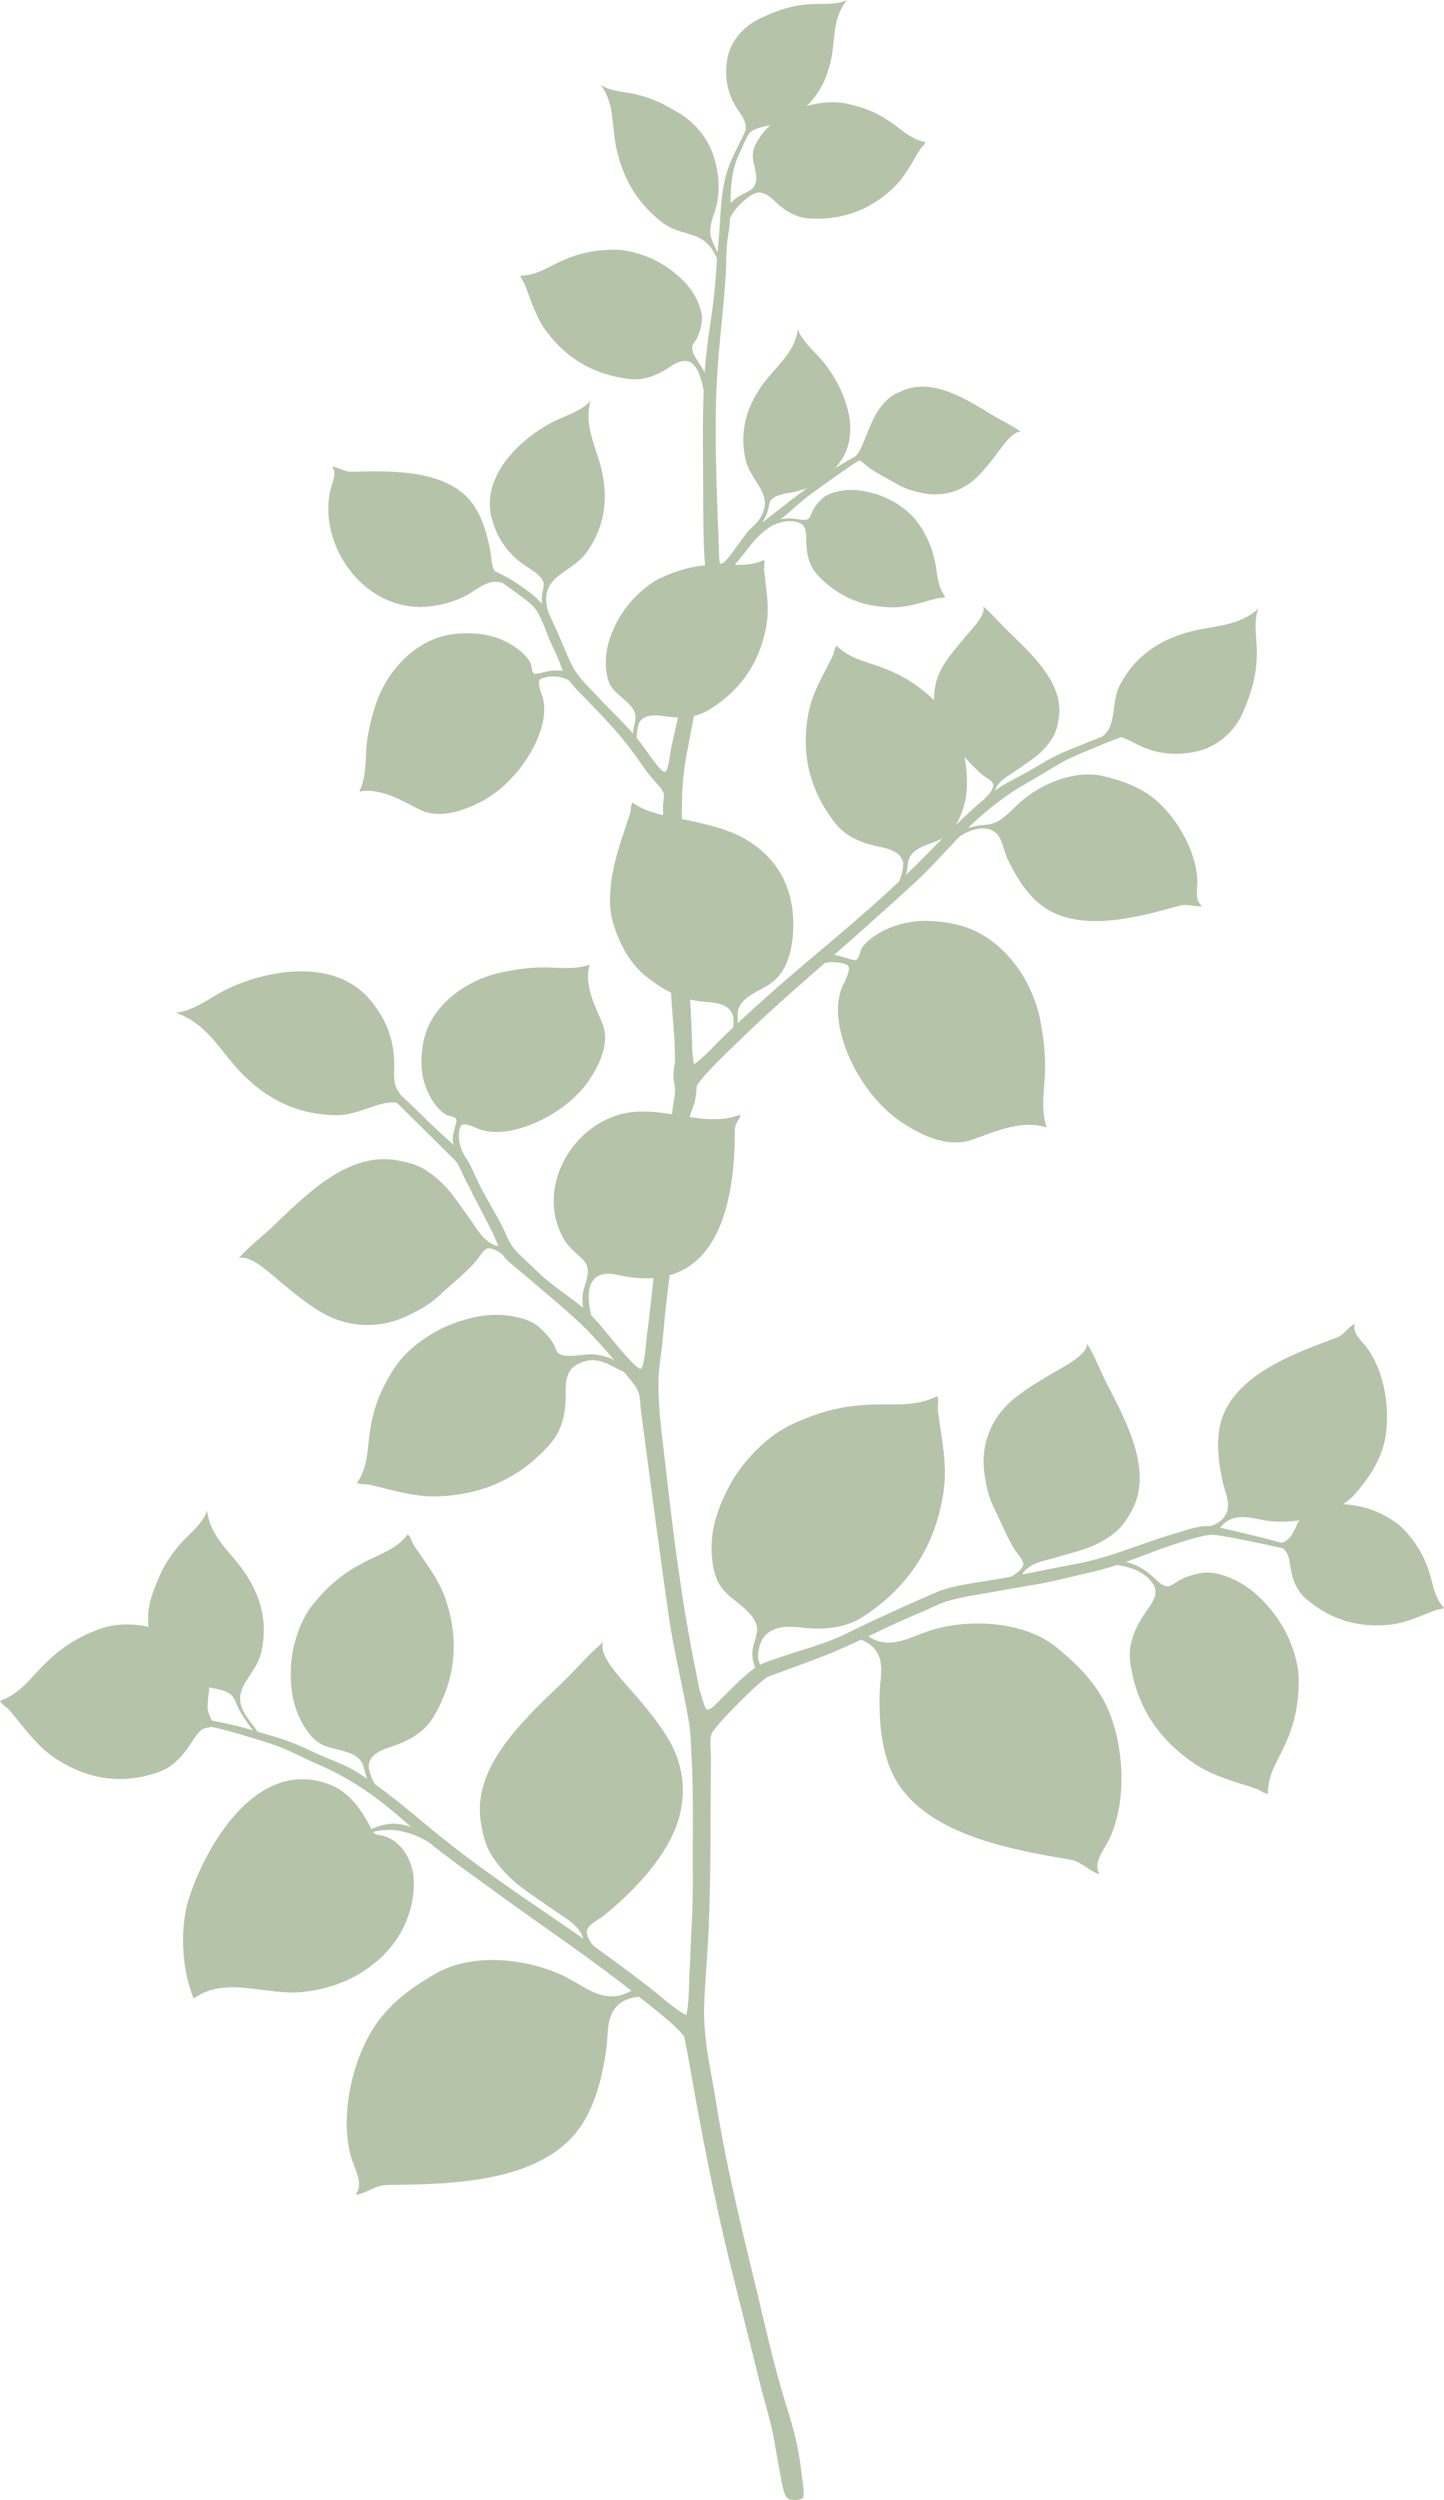
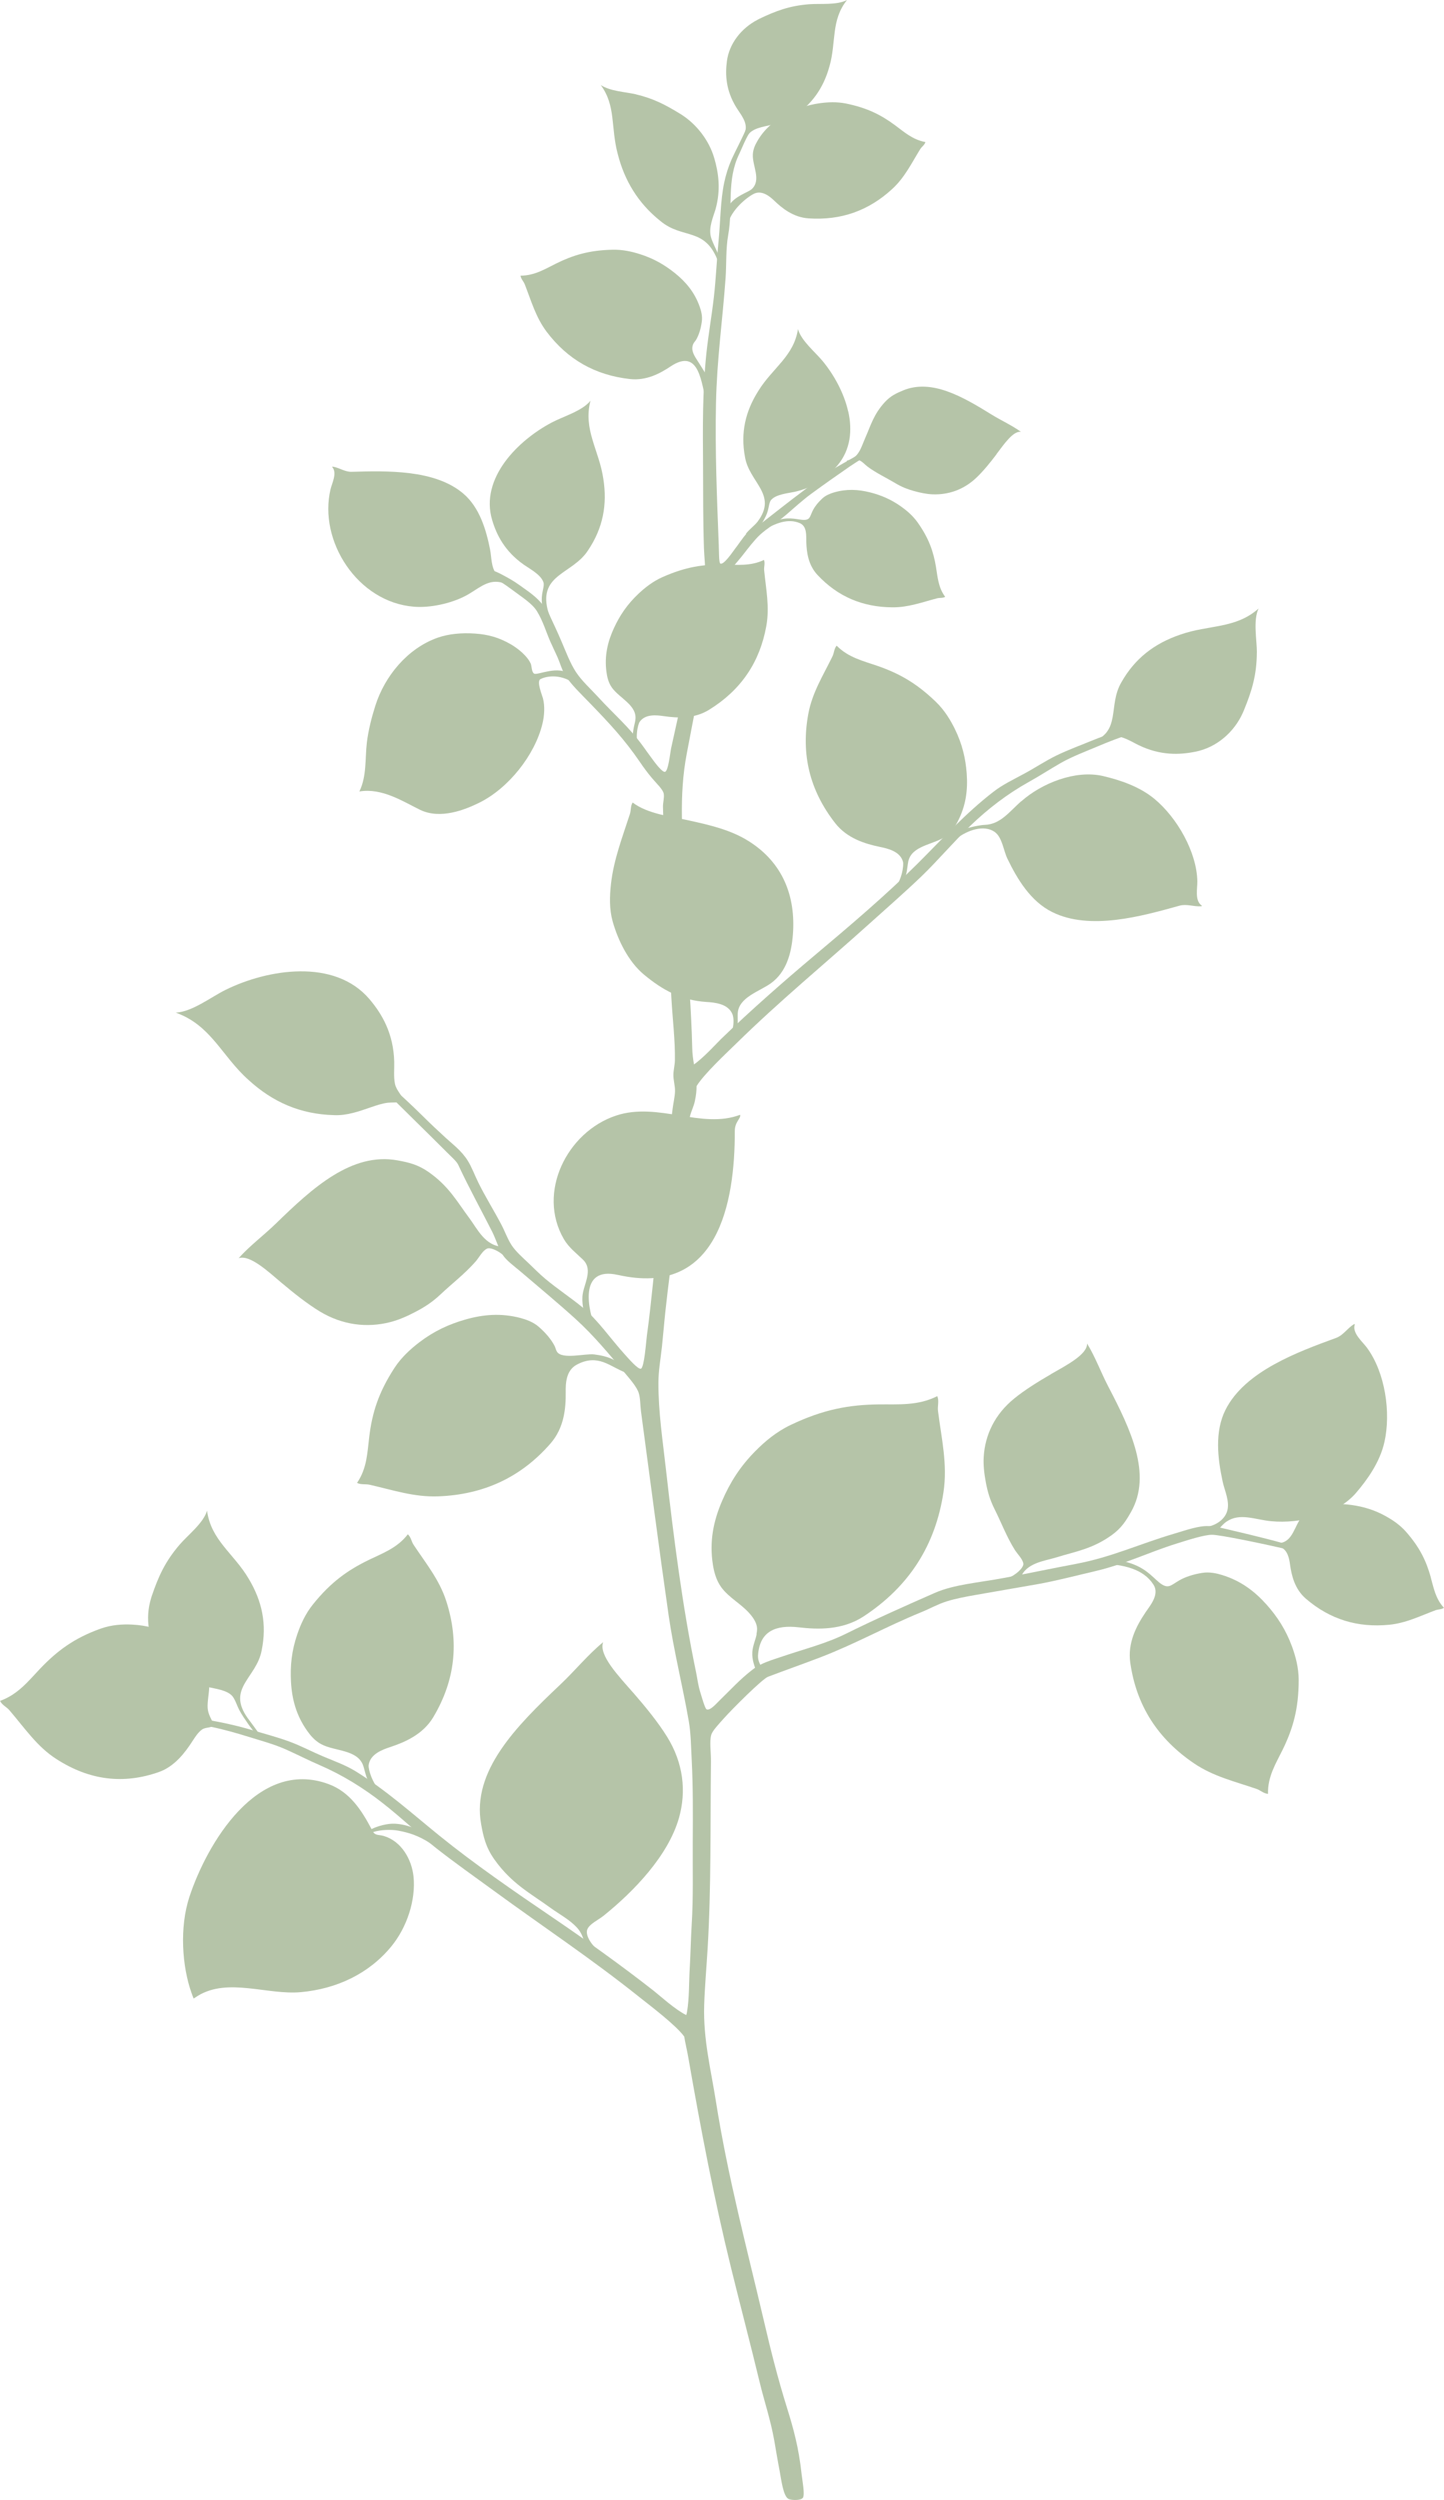
<svg xmlns="http://www.w3.org/2000/svg" id="sun" viewBox="0 0 241.09 417.25">
  <defs>
    <style>
      .cls-1 {
        fill-rule: evenodd;
      }

      .cls-1, .cls-2 {
        fill: #b5c4a8;
        stroke-width: 0px;
      }
    </style>
  </defs>
  <path class="cls-1" d="M217.09,258.44c-3.37-1.09-7.82-2.16-11.12-2.93-1.4-.33-2.87-.74-4.18-.79-1.69-.07-3.76.68-5.75,1.27-5.77,1.7-10.43,3.92-16.44,5.05-3.89.73-7.82,1.56-11.82,2.31-4.48.84-8.47,1.1-11.72,2.53-4.9,2.15-10.02,4.43-14.76,6.78-3.38,1.68-6.96,2.56-10.57,3.79-1.82.62-3.62,1.1-5.02,2.18-2.17,1.66-3.67,3.35-5.66,5.28-.41.39-1.51,1.7-2.09,1.39-.26-.14-.77-1.97-1.05-2.87-.37-1.22-.48-2.26-.69-3.29-2.29-10.98-3.77-22.71-5.05-34.02-.53-4.73-1.26-9.46-1.24-14.34,0-1.99.37-4,.59-6.02.21-2,.37-4.02.59-6.02.86-8.07,2.14-15.88,2.99-23.59.33-2.99.46-6.09,1.09-8.8.2-.85.64-1.69.82-2.54.21-.97.29-1.79.29-2.53,1.29-2.08,5.06-5.57,6.62-7.1,7.36-7.22,14.78-13.29,22.23-20,2.99-2.69,5.97-5.29,8.73-7.94,2.73-2.63,5.19-5.58,8.16-8.44,2.86-2.75,6.08-5.25,9.76-7.3,1.68-.93,3.48-2.1,5.33-3.16,1.87-1.06,4.09-1.9,5.9-2.66,1.85-.79,3.96-1.62,6.11-2.3.89-.28,6.06-1.46,5.75-2.12-.27-.59-2.19.11-3.18.36-3.72.95-6.54,1.83-9.5,3.04-1.58.65-3.95,1.53-5.8,2.43-1.83.89-3.68,2.12-5.34,3.01-1.88,1.02-3.66,1.86-5.17,3.03-4.7,3.62-8.61,7.94-12.71,12.03-5.25,5.23-11.36,10.42-17.41,15.5-4.76,4-10.56,9.08-15.41,13.78-.68.66-2.82,3.04-4.5,4.23-.15-.84-.28-1.75-.3-2.86-.13-5.95-.67-12.27-.91-17.89-.15-3.62-.02-7.07-.26-10.39-.48-6.75-1.08-13.74.26-20.73,1.27-6.64,2.47-13.13,3.98-19.75.75-3.3,1.09-7.04,2.35-9.47.67-1.29,1.99-2.6,3.02-3.92.96-1.23,1.96-2.54,2.87-3.39,1.22-1.12,2.92-2.1,4.32-3.3,1.43-1.23,2.83-2.51,4.22-3.53,2.13-1.56,4.26-3.06,6.49-4.6.57-.39,1.71-1.12,1.99-1.26,1.52-.79-.71-.61-1.09-.39-1.33.77-2.6,1.45-3.92,2.25-1.84,1.1-3.13,2.28-4.77,3.49-2.14,1.58-4.85,3.74-7,5.41-.85.66-1.85,1.08-2.44,1.69-.61.63-1.43,1.91-2.05,2.69-.16.2-1.82,2.69-2.37,2.34-.24-.15-.21-1.87-.26-3.15-.3-7.89-.63-15.77-.46-23.59.17-7.56,1.08-13.67,1.6-20.87.17-2.38.02-4.9.44-7.22.83-4.59-.32-9.15,1.86-13.57.31-.62,1.25-3.11,2.21-4.22l-1.08.05c-.21.71-2.07,4.28-2.43,5.13-.56,1.3-.94,2.5-1.24,3.92-.61,2.9-.63,6.56-.9,9.35-.33,3.38-.46,6.62-.81,9.68-.37,3.21-.91,6.25-1.23,9.22-.7,6.57-.62,12.68-.58,18.77.02,4.68,0,9.4.15,13.95.05,1.5.27,3.06.17,4.55-.18,2.78-.92,5.62-1.41,8.45-1.22,7.09-2.83,13.91-4.24,20.38-.16.74-.45,3.78-1.02,3.94-.43.12-1.61-1.44-1.99-1.96-.66-.88-1.2-1.65-1.64-2.26-2.41-3.33-4.9-5.38-7.51-8.24-1.24-1.36-2.77-2.72-3.75-4.23-.99-1.53-1.68-3.43-2.46-5.23-.77-1.77-1.55-3.57-2.57-5.24-.99-1.6-2.28-2.53-4.1-3.81-.72-.51-1.31-.93-2.47-1.56-.84-.45-2.51-1.41-2.94-1.04-.49.42.52.95.61,1.01.45.33.96.59,1.18.72.7.42,1.79,1.2,2.24,1.54,1.49,1.13,3.21,2.18,4.02,3.49,1.03,1.68,1.52,3.46,2.25,5.11.37.84.79,1.68,1.18,2.56.41.93.79,2.27,1.26,3,1.06,1.64,2.76,3.23,4.27,4.8,3.17,3.28,5.67,5.94,8.3,9.8.5.74,1.18,1.68,1.96,2.6.76.91,1.83,1.88,1.95,2.6.11.67-.14,1.47-.13,2.15.03,3.31.54,6.76.82,10.32.28,3.55-.03,7.24.12,10.92.14,3.53.27,7.13.46,10.62.2,3.61.65,7.14.59,10.52-.02.79-.24,1.59-.25,2.36-.02.93.31,1.9.27,2.83-.04.89-.27,1.86-.39,2.79-.88,6.81-1.54,13.68-2.35,20.39-.66,5.53-1.16,11.78-1.95,17.5-.13.95-.43,5.34-1,5.56-.48.18-2.17-1.81-2.64-2.32-2.48-2.73-4.49-5.74-7.08-7.89-1.9-1.57-4.19-3.07-6.27-4.81-.93-.78-1.91-1.77-2.84-2.66-1-.94-2.06-1.89-2.72-2.87-.71-1.06-1.15-2.37-1.79-3.57-1.25-2.37-2.66-4.61-3.8-6.93-.62-1.25-1.09-2.58-1.78-3.68-1.03-1.64-2.43-2.66-3.66-3.79-1.26-1.15-2.58-2.39-3.89-3.69-1.88-1.87-3.82-3.63-5.79-5.43-.44-.4-1.71-1.9-2.25-1.43-.73.63,1.23,2.15,1.2,2.13,3.67,3.7,7.38,7.28,10.91,10.82.62.63,1.62,1.5,1.88,2.06,1.76,3.79,3.83,7.54,5.66,11.15.67,1.32,1.05,2.76,1.77,3.89.58.93,1.87,1.86,2.95,2.77,3.17,2.71,6.47,5.44,9.3,8.02,2.9,2.64,5.59,5.85,8.13,8.92.84,1.01,2.02,2.33,2.35,3.39.28.9.23,2,.37,3.05,1.52,11.31,3.01,22.89,4.61,34,.86,5.98,2.35,11.82,3.37,17.71.36,2.1.37,4.26.49,6.51.22,4.29.2,8.89.17,13.63-.03,4.62.11,9.26-.18,13.93-.14,2.34-.18,4.75-.32,7.11-.15,2.46-.06,5.01-.45,7.32-.03.18-.08.36-.13.55-1.84-.89-4.55-3.36-5.36-3.99-5.35-4.21-11.67-8.71-16.84-12.22-6.57-4.46-13.22-9.04-19.01-13.73-4.52-3.66-8.88-7.59-13.96-10.73-1.63-1.01-3.49-1.68-5.48-2.51-1.74-.73-3.72-1.78-5.64-2.48-1.94-.72-4.4-1.37-6.04-1.86-3.07-.92-5.97-1.52-9.78-2.11-1.02-.16-3-.67-3.21-.05-.23.69,5.04,1.37,5.96,1.56,2.21.46,4.4,1.09,6.33,1.69,1.87.59,4.18,1.2,6.15,2.08,1.96.87,3.87,1.86,5.65,2.62,3.88,1.68,7.37,3.86,10.51,6.32,3.27,2.55,6.04,5.25,9.04,7.61,3.03,2.37,6.28,4.67,9.55,7.05,8.15,5.96,16.2,11.28,24.3,17.75,1.77,1.41,6.1,4.67,7.49,6.59.17,1.09.47,2.28.67,3.44,2.1,12.06,4.34,23.74,7.11,35.01,1.5,6.13,3.32,13.03,4.83,19.31.72,3,1.81,6.22,2.42,9.66.27,1.55.54,3.22.91,5.14.23,1.18.57,4.23,1.5,4.63.46.2,1.98.27,2.35-.18.41-.49-.1-3.05-.2-4.01-.46-4.36-1.37-7.63-2.44-11.06-1.56-5-2.73-9.68-3.8-14.28-2.92-12.48-6.04-24.05-8.09-37.02-.8-5.08-2.11-10.19-1.93-15.9.09-2.93.37-6.01.57-9.37.62-10.23.44-20.88.56-31.2.02-1.66-.27-3.41.05-4.54.2-.67,1.21-1.74,2.05-2.68,1.52-1.71,6.47-6.64,7.43-7.01,2.9-1.1,5.81-2.12,8.76-3.25,5.88-2.26,10.96-5.13,16.81-7.52,1.43-.58,2.76-1.34,4.22-1.8,1.56-.49,3.25-.8,4.96-1.1,3.29-.59,6.69-1.15,10.12-1.76,3.32-.59,6.59-1.46,9.81-2.21,4.9-1.15,8.87-3.13,13.51-4.58,1.7-.53,4.62-1.49,5.96-1.48,1.21,0,8.38,1.43,14.31,2.85,1.09.26.97-.38.44-.55Z" />
  <path class="cls-1" d="M83.98,97.31c.07-.2.15-.39.23-.59-.56-.2-1.04-.53-1.37-.96-.86-1.13-.76-2.74-1.02-4.06-.66-3.31-1.75-6.99-4.45-9.3-4.76-4.07-12.8-3.81-18.67-3.65-1.11.03-1.99-.66-3.11-.86-.2-.02-.12.08-.07.13.78.98-.09,2.62-.33,3.63-2.06,8.62,4.51,18.9,13.96,19.62,2.71.21,6.1-.54,8.49-1.77,2.08-1.07,3.64-2.8,5.92-2.31.14.03.27.07.4.12Z" />
  <path class="cls-1" d="M170.48,133.75c-1.94,1.72-3.46,3.85-6.06,3.93-.69.02-2.45.34-3.73.83-.23.26-.83,1.2-1.01,1.48,1.84-1.43,4.57-2.37,6.35-1.16,1.32.9,1.5,3.14,2.17,4.5,1.65,3.42,3.88,7.12,7.47,8.9,6.31,3.14,14.95.69,21.26-1.06,1.2-.33,2.35.18,3.61.1.23-.03.1-.12.04-.16-1.13-.85-.65-2.87-.67-4.02-.11-4.88-3.35-10.56-7.12-13.71-2.55-2.13-5.87-3.2-8.63-3.85-4.63-1.07-10.25,1.21-13.66,4.23Z" />
-   <path class="cls-1" d="M93.8,329.66c3.46,1.61,6.17,4.32,9.83,3.37.97-.26,1.75-.76,2.66-1.2.44.27,2.19,1.3,2.56,1.62-2.74-.57-5.17.29-6.3,1.95-1.31,1.9-1.01,4.52-1.33,6.69-.8,5.43-2.28,11.5-6.49,15.44-7.42,6.94-20.55,7.05-30.11,7.17-1.81.02-3.19,1.21-4.99,1.61-.33.05-.2-.12-.13-.21,1.2-1.65-.36-4.26-.83-5.88-2-6.85.01-16.09,3.88-22.01,2.62-4.01,6.76-6.86,10.34-8.88,5.98-3.38,14.83-2.48,20.91.33Z" />
  <path class="cls-1" d="M212.26,253.91c-2.74-.26-5.24-1.45-7.47.06-.59.4-.99.93-1.49,1.44-.36-.08-1.8-.36-2.13-.49,1.99-.27,3.4-1.43,3.75-2.81.4-1.59-.46-3.29-.79-4.83-.83-3.86-1.36-8.31.48-11.97,3.25-6.45,12.06-9.65,18.47-12,1.21-.45,1.84-1.58,2.95-2.27.21-.11.16.03.14.11-.39,1.4,1.31,2.79,2.04,3.78,3.07,4.15,4.04,10.86,2.93,15.78-.75,3.33-2.83,6.24-4.72,8.45-3.17,3.7-9.36,5.2-14.16,4.75Z" />
-   <path class="cls-1" d="M156.01,271.94c-3.61,1.01-6.65,3.23-10.05,1.73-.9-.4-1.58-1-2.39-1.57-.47.19-2.33.92-2.74,1.17,2.75-.13,4.96,1.09,5.79,2.87.96,2.04.27,4.54.23,6.68-.08,5.39.39,11.49,3.84,15.96,6.08,7.87,18.78,10.03,28.02,11.63,1.75.3,2.9,1.67,4.58,2.34.31.1.21-.09.16-.18-.9-1.78,1.02-4.07,1.74-5.57,3.02-6.32,2.53-15.58-.29-21.92-1.9-4.29-5.47-7.69-8.61-10.2-5.25-4.2-13.97-4.71-20.3-2.94Z" />
  <path class="cls-1" d="M166.38,75.82c-1.04,1.38-2.22,2.83-3.36,3.91-2.12,2.02-4.7,2.88-7.31,2.78-1.03-.04-2.05-.26-3.07-.54-1.06-.29-2.05-.66-3.11-1.3-1.47-.88-3.18-1.68-4.64-2.75-.49-.36-1.02-1.02-1.57-1.13-.58-.12-1.33.47-1.88.58-.03-.1-.06-.38-.06-.47,2.03-.47,2.36-2.17,3.1-3.85.9-2.03,1.39-3.92,3.27-5.95.97-1.05,1.93-1.47,3.02-1.93,4.75-1.98,9.93,1.02,14.76,4.01,1.65,1.02,3.37,1.78,4.92,2.89-1.31-.16-2.83,2.09-4.07,3.72Z" />
-   <path class="cls-1" d="M161.07,106.42c-1.26,1.44-2.56,3.04-3.48,4.5-1.7,2.73-2,5.64-1.23,8.35.3,1.07.81,2.08,1.37,3.08.59,1.04,1.25,1.98,2.22,2.92,1.34,1.31,2.66,2.9,4.21,4.16.52.42,1.38.81,1.64,1.36.22.45-.46,1.78-1.37,2.44.21-.04,1.58-.56,1.7-.68,0,0-.07.15-.08.15,0-2.14,2.21-3.09,3.57-4.07,2.02-1.46,3.99-2.45,5.76-4.93.91-1.28,1.14-2.38,1.37-3.64.98-5.47-3.64-10.13-8.17-14.43-1.54-1.46-2.82-3.08-4.44-4.41.51,1.33-1.59,3.49-3.09,5.2Z" />
  <path class="cls-1" d="M47.12,214.21c2.01,1.7,4.24,3.45,6.28,4.69,3.81,2.3,7.89,2.75,11.7,1.79,1.5-.38,2.93-1.02,4.33-1.76,1.46-.76,2.79-1.62,4.12-2.88,1.85-1.75,4.1-3.47,5.87-5.5.59-.68,1.15-1.82,1.92-2.15.64-.28,2.5.64,3.4,1.85-.06-.28-.73-2.17-.73-2.16-3-.04-4.31-2.98-5.67-4.8-2.02-2.7-3.39-5.32-6.86-7.72-1.79-1.23-3.33-1.56-5.1-1.89-7.67-1.4-14.24,4.63-20.31,10.54-2.07,2.01-4.34,3.68-6.23,5.79,1.87-.64,4.88,2.17,7.26,4.19Z" />
  <path class="cls-1" d="M105.72,282.53c2.04,2.34,4.16,4.94,5.64,7.33,2.76,4.43,3.24,9.15,2.01,13.54-1.79,6.33-7.52,12.28-12.62,16.38-.84.67-2.24,1.3-2.66,2.18-.57,1.2,1.2,3.35,2.24,3.83-.68.12-1.19.69-1.62,1.18-1.1-1.62-.99-3.68-2.32-5.16-1.27-1.41-2.97-2.27-4.5-3.38-3.27-2.38-6.46-4-9.33-8.04-1.48-2.08-1.86-3.87-2.23-5.91-1.6-8.87,5.88-16.37,13.2-23.29,2.49-2.35,4.57-4.95,7.18-7.1-.82,2.15,2.58,5.66,5.01,8.45Z" />
  <path class="cls-1" d="M175.5,229.35c-2.16,1.25-4.44,2.67-6.18,4.09-3.25,2.64-4.85,6.08-5.08,9.7-.09,1.42.09,2.87.36,4.31.28,1.51.69,2.92,1.46,4.46,1.08,2.14,2.01,4.62,3.37,6.78.45.72,1.34,1.55,1.43,2.32.07.64-1.32,1.99-2.71,2.42.27.03,2.17-.05,2.37-.15,0,0-.16.16-.16.16.91-2.61,4.02-2.87,6.1-3.52,3.09-.96,5.92-1.37,9.15-3.69,1.66-1.19,2.42-2.45,3.24-3.89,3.54-6.28-.12-13.83-3.81-20.91-1.26-2.41-2.14-4.89-3.54-7.18.05,1.83-3.44,3.62-6,5.09Z" />
  <path class="cls-1" d="M111.93,61.18c4.95-3.31,5.15,2.97,6.1,6.38.1-.92.91-2.95.5-3.82-.66-1.37-1.5-2.62-2.26-3.82-.45-.72-.95-1.57-.52-2.52.12-.27.34-.45.48-.7.47-.81.78-1.83.94-2.99.14-.95-.12-1.87-.36-2.55-.84-2.36-2.29-4.11-4.17-5.61-1.67-1.33-3.47-2.39-5.77-3.12-1.31-.42-2.89-.79-4.6-.75-3.94.09-6.61.92-9.41,2.3-1.82.9-3.6,2.03-5.95,2.03.06.55.51.95.7,1.44,1.09,2.77,1.83,5.5,3.67,7.94,3.48,4.6,8.06,7.23,13.91,7.88,2.75.3,5.04-.96,6.73-2.08Z" />
  <path class="cls-1" d="M103.15,212.8c-6.55-1.49-5.12,5.76-3.47,9.62,0,0-1.66-.73-1.58-1.41-.51-1.46-.95-3.03-.86-4.58.12-2,1.91-4.41.09-6.18-1.1-1.07-2.35-2-3.18-3.41-4.55-7.81.54-17.92,8.69-20.63,7.05-2.35,14.27,2.32,20.73-.14.18.62-.9,1.13-.89,2.74.03,11.96-2.81,27.79-19.54,23.98Z" />
  <path class="cls-1" d="M94.45,232.38c-.02-1.46.04-3.64,1.86-4.61,3.58-1.9,5.58.39,8.11,1.31-.8-2.08-3.1-2.75-5.21-3.01-1.48-.19-5.33.89-6.21-.44-.21-.32-.25-.69-.42-1.01-.57-1.08-1.47-2.15-2.63-3.16-.95-.83-2.15-1.23-3.08-1.48-3.22-.84-6.2-.59-9.22.28-2.68.77-5.15,1.89-7.62,3.77-1.4,1.07-2.96,2.45-4.15,4.26-2.73,4.19-3.75,7.59-4.23,11.52-.32,2.56-.35,5.25-2.04,7.7.65.34,1.42.16,2.1.31,3.85.87,7.41,2.09,11.45,1.94,7.6-.29,13.82-3.17,18.75-8.82,2.32-2.66,2.57-5.98,2.54-8.55Z" />
  <path class="cls-1" d="M191.2,269.2c.8-1.19,2.45-3.05,1.38-4.71-1.7-2.64-4.94-3.36-9.07-3.56,1.31.27,2.9-.6,4.18-.3,3.3.76,4.55,2.42,5.8,3.46,1.55,1.28,1.98.51,3.39-.3,1.04-.6,2.36-1.02,3.85-1.26,1.23-.2,2.43.09,3.32.36,3.09.95,5.4,2.68,7.42,4.94,1.78,2,3.21,4.18,4.24,6.98.58,1.59,1.12,3.52,1.12,5.62,0,4.84-.98,8.14-2.68,11.62-1.11,2.26-2.53,4.49-2.44,7.37-.71-.05-1.25-.59-1.89-.82-3.63-1.25-7.2-2.07-10.43-4.25-6.09-4.12-9.66-9.66-10.68-16.82-.48-3.37,1.08-6.22,2.49-8.32Z" />
  <path class="cls-1" d="M134.62,90.45c-.03-.96.16-2.6-1.08-3.13-1.97-.84-4.05-.03-6.41,1.38.83-.33,1.37-1.4,2.19-1.71,2.12-.8,3.47-.34,4.56-.23,1.36.14,1.3-.45,1.76-1.42.34-.72.9-1.44,1.63-2.12.6-.56,1.37-.85,1.98-1.03,2.08-.61,4.04-.51,6.04,0,1.77.45,3.41,1.13,5.08,2.3.95.67,2,1.54,2.83,2.7,1.9,2.68,2.65,4.89,3.07,7.44.28,1.66.37,3.43,1.54,4.99-.41.24-.92.13-1.37.25-2.49.65-4.79,1.52-7.43,1.5-4.98-.03-9.12-1.78-12.5-5.38-1.59-1.69-1.84-3.85-1.89-5.54Z" />
  <path class="cls-1" d="M88.6,110.73c.2.45.13,1.43.57,1.7.58.35,4.08-1.52,6.12.22.72.42.71,1.23.63,1.43-2.63-1.8-4.95-1.11-5.68-.73-.7.36.28,2.7.41,3.2.34,1.3.24,2.93-.08,4.24-1.25,5.21-5.66,10.79-10.57,13.2-2.31,1.14-6.45,2.83-9.86,1.18-2.71-1.31-6.35-3.72-10.14-3.06,1.25-2.58.93-5.42,1.25-8.16.25-2.07.8-4.23,1.43-6.2,1.55-4.86,5.32-9.52,10.39-11.31,1.79-.63,3.96-.85,6.24-.69,2.25.16,3.96.65,5.92,1.76,1.27.72,2.82,2.01,3.36,3.22Z" />
-   <path class="cls-1" d="M143.88,158.26c-.31.51-.38,1.69-.94,1.94-.75.33-3.79-1.5-5.54-.63-.93.39-2.85,1.97-2.78,2.21,3.42-1.75,6.09-1.2,6.9-.65.78.54-.75,3.18-.98,3.76-.6,1.5-.74,3.46-.56,5.08.69,6.41,5.11,13.75,10.6,17.38,2.59,1.71,7.26,4.37,11.59,2.92,3.45-1.15,8.15-3.47,12.58-2.1-1.1-3.27-.28-6.62-.25-9.94.02-2.51-.3-5.17-.75-7.62-1.11-6.04-4.9-12.18-10.68-15.09-2.04-1.03-4.6-1.62-7.34-1.78-2.71-.15-4.83.18-7.34,1.19-1.63.66-3.67,1.97-4.5,3.33Z" />
-   <path class="cls-1" d="M74.53,186.09c.43.23,1.42.25,1.64.69.3.58-1.12,3.02-.35,4.37.36.72,1.73,2.19,1.93,2.12-1.57-2.64-1.2-4.76-.76-5.41.42-.63,2.67.5,3.16.67,1.27.44,2.91.49,4.25.31,5.32-.71,11.28-4.38,14.13-8.79,1.34-2.08,3.41-5.83,2.06-9.19-1.07-2.68-3.15-6.32-2.15-9.84-2.69.95-5.5.39-8.27.46-2.09.05-4.29.37-6.32.79-4.99,1.03-9.99,4.17-12.23,8.8-.79,1.63-1.2,3.66-1.25,5.82-.04,2.13.3,3.79,1.23,5.74.6,1.26,1.76,2.84,2.92,3.45Z" />
  <path class="cls-1" d="M125.53,31.55c1.6-1.52.09-3.84.16-5.73.03-.89.41-1.68.75-2.26,1.16-2.01,2.77-3.36,4.73-4.43,1.74-.94,3.55-1.61,5.77-1.91,1.26-.17,2.76-.25,4.31.06,3.57.73,5.87,1.91,8.18,3.62,1.51,1.11,2.95,2.43,5.08,2.81-.14.49-.62.78-.88,1.2-1.45,2.34-2.57,4.71-4.66,6.63-3.93,3.62-8.53,5.27-13.96,4.91-2.56-.17-4.43-1.69-5.78-2.99-.76-.73-2.06-1.76-3.37-1.11-1.2.6-3.74,2.67-4.34,5.03-.05-.1.17-2.88.12-2.98,1.03-1.72,3.25-2.25,3.9-2.86Z" />
  <path class="cls-1" d="M106.07,120.23c.41-2.49-2.64-3.66-3.92-5.48-.6-.85-.8-1.85-.9-2.63-.35-2.66.2-5.01,1.27-7.32.95-2.05,2.17-3.89,4.03-5.65,1.06-1,2.4-2.09,4.07-2.83,3.85-1.71,6.83-2.14,10.2-2.09,2.19.03,4.48.31,6.73-.77.22.55-.02,1.15.03,1.71.31,3.17.94,6.14.36,9.34-1.09,6.03-4.22,10.67-9.55,13.96-2.5,1.55-5.34,1.38-7.51,1.07-1.23-.18-3.16-.42-4.1.97-.2.29-1,2.71.12,5.34-.12-.06-1.05-1.4-1.17-1.47-.25-2.31.18-3.16.35-4.16Z" />
  <path class="cls-1" d="M151.63,143.86c.54-2.76,4.2-2.83,6.25-4.25.96-.66,1.57-1.63,1.97-2.4,1.41-2.65,1.76-5.31,1.55-8.13-.19-2.5-.74-4.89-1.99-7.43-.71-1.44-1.69-3.09-3.14-4.49-3.35-3.24-6.3-4.82-9.84-6.04-2.31-.8-4.8-1.37-6.74-3.35-.44.5-.42,1.21-.7,1.78-1.56,3.2-3.39,6.06-4.04,9.63-1.23,6.72.22,12.74,4.49,18.21,2.01,2.57,5.04,3.46,7.43,3.96,1.36.28,3.47.75,3.91,2.56.09.39-.03,3.22-2.22,5.54.16-.02,1.65-1.07,1.8-1.09,1.17-2.32,1.05-3.37,1.27-4.48Z" />
  <path class="cls-1" d="M123.17,169.16c.14-2.71,3.66-3.68,5.55-5.05,2.59-1.87,3.42-5.04,3.66-8.09.5-6.43-1.68-12.03-7.36-15.61-3-1.9-6.52-2.7-9.96-3.46-3.01-.66-6.96-1.1-9.43-3-.38.57-.25,1.29-.46,1.91-1.27,3.93-2.7,7.59-3.16,11.67-.23,2.06-.29,4.22.27,6.23.88,3.16,2.63,6.74,5.22,8.9,3.15,2.62,6.25,4.3,10.43,4.58,1.43.09,3.65.28,4.37,2.07.15.38.64,2.47-1.26,5.15,1.37-.14,1.34-.51,1.5-.55.86-2.53.57-3.59.63-4.76Z" />
  <path class="cls-1" d="M35.54,287.5c-.42-.89-.91-1.6-.88-2.83.03-1.34.38-2.69.25-4.04-.1-1.09-.54-2-.92-2.67-1.33-2.36-3.12-3.86-5.29-4.99-2-1.03-4.11-1.69-6.7-1.81-1.51-.07-3.34.02-5.2.68-4.45,1.59-7.29,3.73-10.12,6.7-1.88,1.97-3.64,4.27-6.67,5.36.33.7,1.1,1.01,1.57,1.57,2.6,3.04,4.64,6.09,7.81,8.12,5.58,3.6,11.24,4.25,17.12,2.19,2.63-.92,4.38-3.24,5.6-5.13.46-.71.95-1.48,1.59-1.95.65-.48,1.56-.2,2.03-.79-.06-.14-.12-.28-.18-.42Z" />
  <path class="cls-1" d="M238.87,263.22c-.75-2.67-1.81-4.93-4.14-7.57-1.01-1.14-2.23-1.95-3.32-2.56-1.91-1.06-3.73-1.6-5.67-1.88-2.18-.32-4.27-.21-6.41.68-.62.26-1.41.65-1.98,1.31-1.22,1.42-1.48,4.1-3.66,4.35-.09,0-.17.02-.26.02-.07.18-.12.37-.17.56.18,0,.3.02.36.04,1.38.42,1.63,2,1.77,3.01.25,1.79.77,4.06,2.66,5.68,4.01,3.44,8.61,4.85,13.9,4.33,2.81-.28,5.14-1.46,7.71-2.42.46-.17,1.01-.12,1.42-.41-1.43-1.54-1.73-3.4-2.22-5.14Z" />
  <path class="cls-1" d="M60.66,294.76c-.93-2.78-4.72-2.41-7.02-3.63-1.08-.57-1.84-1.5-2.36-2.24-1.81-2.56-2.54-5.26-2.7-8.2-.14-2.6.1-5.13,1.05-7.9.54-1.58,1.32-3.39,2.63-5.01,3.01-3.75,5.85-5.73,9.33-7.42,2.27-1.1,4.76-1.99,6.5-4.27.52.46.6,1.2.96,1.75,2.05,3.1,4.32,5.84,5.47,9.44,2.17,6.78,1.49,13.17-2.17,19.32-1.72,2.89-4.73,4.18-7.13,4.98-1.36.45-3.47,1.19-3.68,3.11-.04.41.46,3.31,3.04,5.44-.16,0-1.85-.9-2.01-.91-1.52-2.24-1.54-3.34-1.91-4.46Z" />
  <path class="cls-1" d="M126.3,272.77c.07-.34.11-.67.1-1-.05-.96-.73-1.89-1.36-2.58-1.4-1.54-3.34-2.54-4.59-4.22-.9-1.22-1.24-2.66-1.42-3.78-.62-3.85.07-7.29,1.54-10.69,1.3-3.02,2.99-5.74,5.63-8.38,1.49-1.5,3.4-3.13,5.79-4.27,5.52-2.64,9.84-3.38,14.74-3.44,3.19-.04,6.52.27,9.76-1.38.34.8.01,1.67.12,2.49.58,4.59,1.62,8.89.91,13.57-1.34,8.81-5.69,15.67-13.29,20.68-3.58,2.36-7.7,2.22-10.87,1.85-3.81-.44-6.55.61-6.8,4.72-.05.91.43,1.62.84,2.4-.33.21-.67.41-1,.62-.39-1.25-.88-2.23-.79-3.64.06-.98.52-1.97.72-2.94Z" />
  <path class="cls-2" d="M50.08,162.13c-4.37.04-8.9,1.35-12.44,3.1-2.43,1.2-5.53,3.65-8.3,3.79,5.94,2.12,7.65,7.23,12.17,11.25,4.05,3.7,8.64,5.71,14.26,5.86,2.18.1,4.18-.64,6.2-1.33.9-.31,1.82-.62,2.77-.74.29-.04,2.76-.1,2.78,0-.26-1.17-1.33-1.96-1.58-3.16-.24-1.21-.09-2.45-.12-3.67-.12-4.7-2.01-7.95-4.11-10.43-2.92-3.45-7.2-4.72-11.64-4.67Z" />
  <path class="cls-2" d="M84.29,77.11c2.04-2.8,5.03-5.12,7.87-6.61,1.94-1.02,5.05-1.9,6.43-3.62-1.27,4.82,1.45,8.27,2.14,13.04.68,4.32-.05,8.21-2.53,11.91-2.54,3.98-8.22,3.97-6.77,9.92.26.97.79,1.74,1.07,2.83-.21.08-.89-.04-1.12-.05-.29-.7-.88-2.36-.93-4.34-.03-1.39.5-2.35.28-3.01-.44-1.28-2.24-2.2-3.28-2.93-3.18-2.24-4.54-4.96-5.28-7.45-1.04-3.49.05-6.84,2.12-9.69Z" />
  <path class="cls-2" d="M141.61,68.67c-.7-3.1-2.38-6.12-4.25-8.39-1.28-1.55-3.59-3.4-4.13-5.35-.69,4.54-4.28,6.51-6.62,10.32-2.17,3.43-2.98,6.99-2.23,11.01.7,4.28,5.53,6.28,2.1,10.82-.58.73-1.31,1.2-1.95,2.02.15.14.77.29.97.35.51-.49,1.62-1.7,2.39-3.36.54-1.17.44-2.18.87-2.66.84-.93,2.71-1.08,3.87-1.33,3.52-.78,5.68-2.6,7.23-4.46,2.16-2.6,2.47-5.83,1.76-8.98Z" />
  <path class="cls-2" d="M209.85,108.93c0-2.19-.66-5.34.28-7.36-3.84,3.42-8.34,2.68-13.08,4.36-4.32,1.47-7.56,3.97-9.8,7.91-2.33,3.92.05,8.26-4.98,10.04.18.11.36.22.55.33.19-.07.38-.13.56-.21.76-.3,1.79-.95,2.5-1.07,1.4-.23,3.1.91,4.28,1.47,3.59,1.72,6.75,1.61,9.41,1.07,3.52-.69,6.47-3.23,7.93-6.49.05-.11.1-.23.15-.35,1.37-3.32,2.17-5.96,2.19-9.7Z" />
  <path class="cls-2" d="M106.18,15.74c-1.72-.4-4.28-.49-5.88-1.55,2.56,3.49,1.64,6.99,2.83,11.48,1.12,4.44,3.38,8.23,7.13,11.22,3.79,3.15,7.52.89,9.7,6.93.08-.21.16-.43.23-.64-.09-.24-.17-.47-.26-.69-.37-.93-1.07-2.2-1.26-3.03-.36-1.58.43-3.3.77-4.45.96-3.33.51-6.24-.19-8.62-.86-2.97-2.95-5.63-5.43-7.23-.09-.06-.18-.11-.27-.17-2.51-1.54-4.5-2.56-7.37-3.24Z" />
  <path class="cls-2" d="M126.47,3.3c.1-.05.2-.1.29-.15,2.79-1.34,5.03-2.17,8.28-2.44,1.9-.15,4.68.19,6.38-.71-2.71,3.38-1.78,7.01-2.92,11.02-.99,3.64-2.94,6.47-6.22,8.56-1.43.91-3.02,1.14-4.65,1.52-.71.17-1.44.36-2.05.76-.65.42-.99,1.07-1.57,1.53-.06-.57.26-.95.41-1.45.45-1.52-.77-2.84-1.51-4.05-1.73-2.83-1.84-5.44-1.55-7.65.37-2.93,2.38-5.52,5.12-6.94Z" />
  <path class="cls-2" d="M25.22,266.78c.04-.12.07-.24.11-.36,1.13-3.33,2.25-5.79,4.66-8.6,1.41-1.64,3.96-3.58,4.58-5.67.65,4.93,4.48,7.16,6.94,11.34,2.27,3.77,3.07,7.64,2.18,11.97-.84,4.61-5.92,6.32-2.32,11.33.61.81,1.21,1.64,1.88,2.56-.16.14,0,.3-.22.37-.54-.54-1.23-1.44-1.63-2.02-.44-.64-1.02-1.47-1.43-2.24-.37-.69-.72-1.82-1.17-2.35-.89-1.04-2.91-1.24-4.15-1.54-3.8-.94-6.09-2.97-7.72-5.03-2.18-2.69-2.73-6.41-1.71-9.76Z" />
  <path class="cls-1" d="M72,306.74c-2.13-1.36-3.77-2.2-6.02-2.34-1.28-.08-2.91.39-3.95.89-1.66-3.14-3.62-6.2-7.19-7.51-11.89-4.37-20.31,10-23.22,18.84-1.67,5.1-1.23,11.57.36,16.04.11.32.23.62.35.92.25-.17.5-.33.73-.47,5.04-3.06,11.59-.08,17.2-.6,5.96-.55,11.35-3.07,15.1-7.66,2.55-3.12,4.09-7.65,3.68-11.65-.3-2.84-2.01-5.89-4.98-6.76-.75-.22-1.35-.05-1.76-.65,1.36-.43,3.15-.43,4.21-.23,1.72.32,3.34.81,5.31,2.09.35.23.53-.69.16-.92Z" />
</svg>